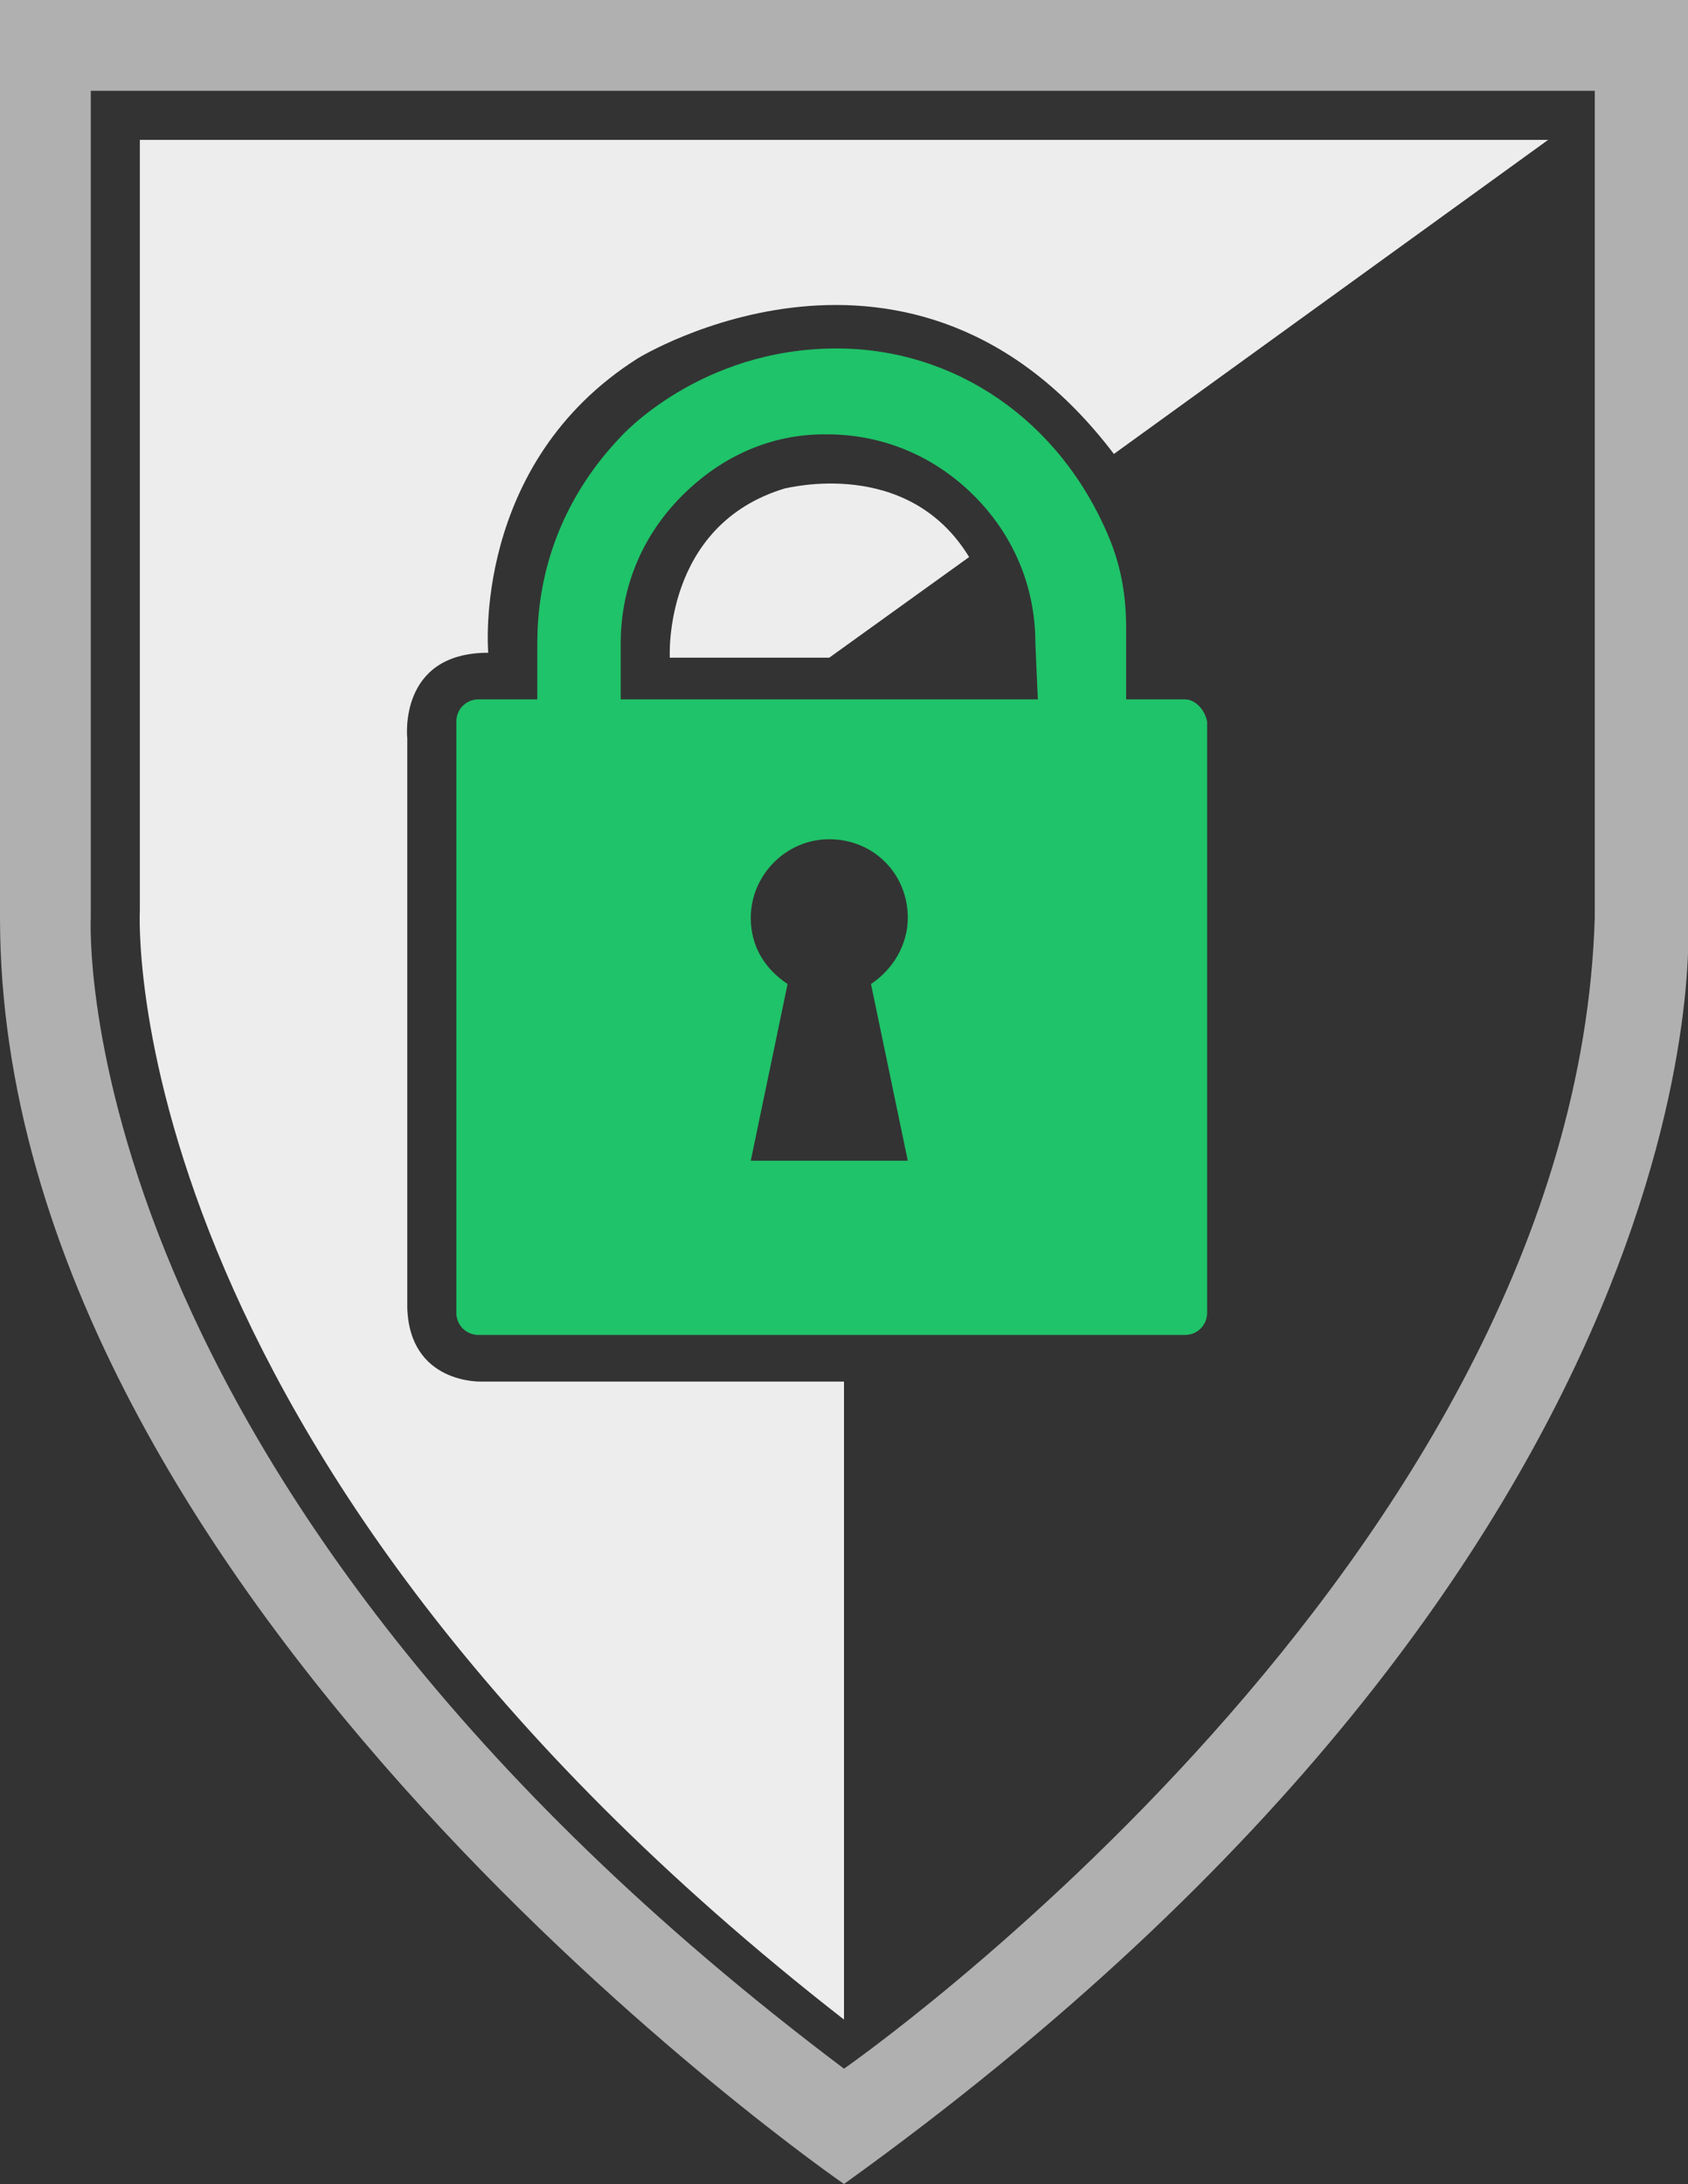
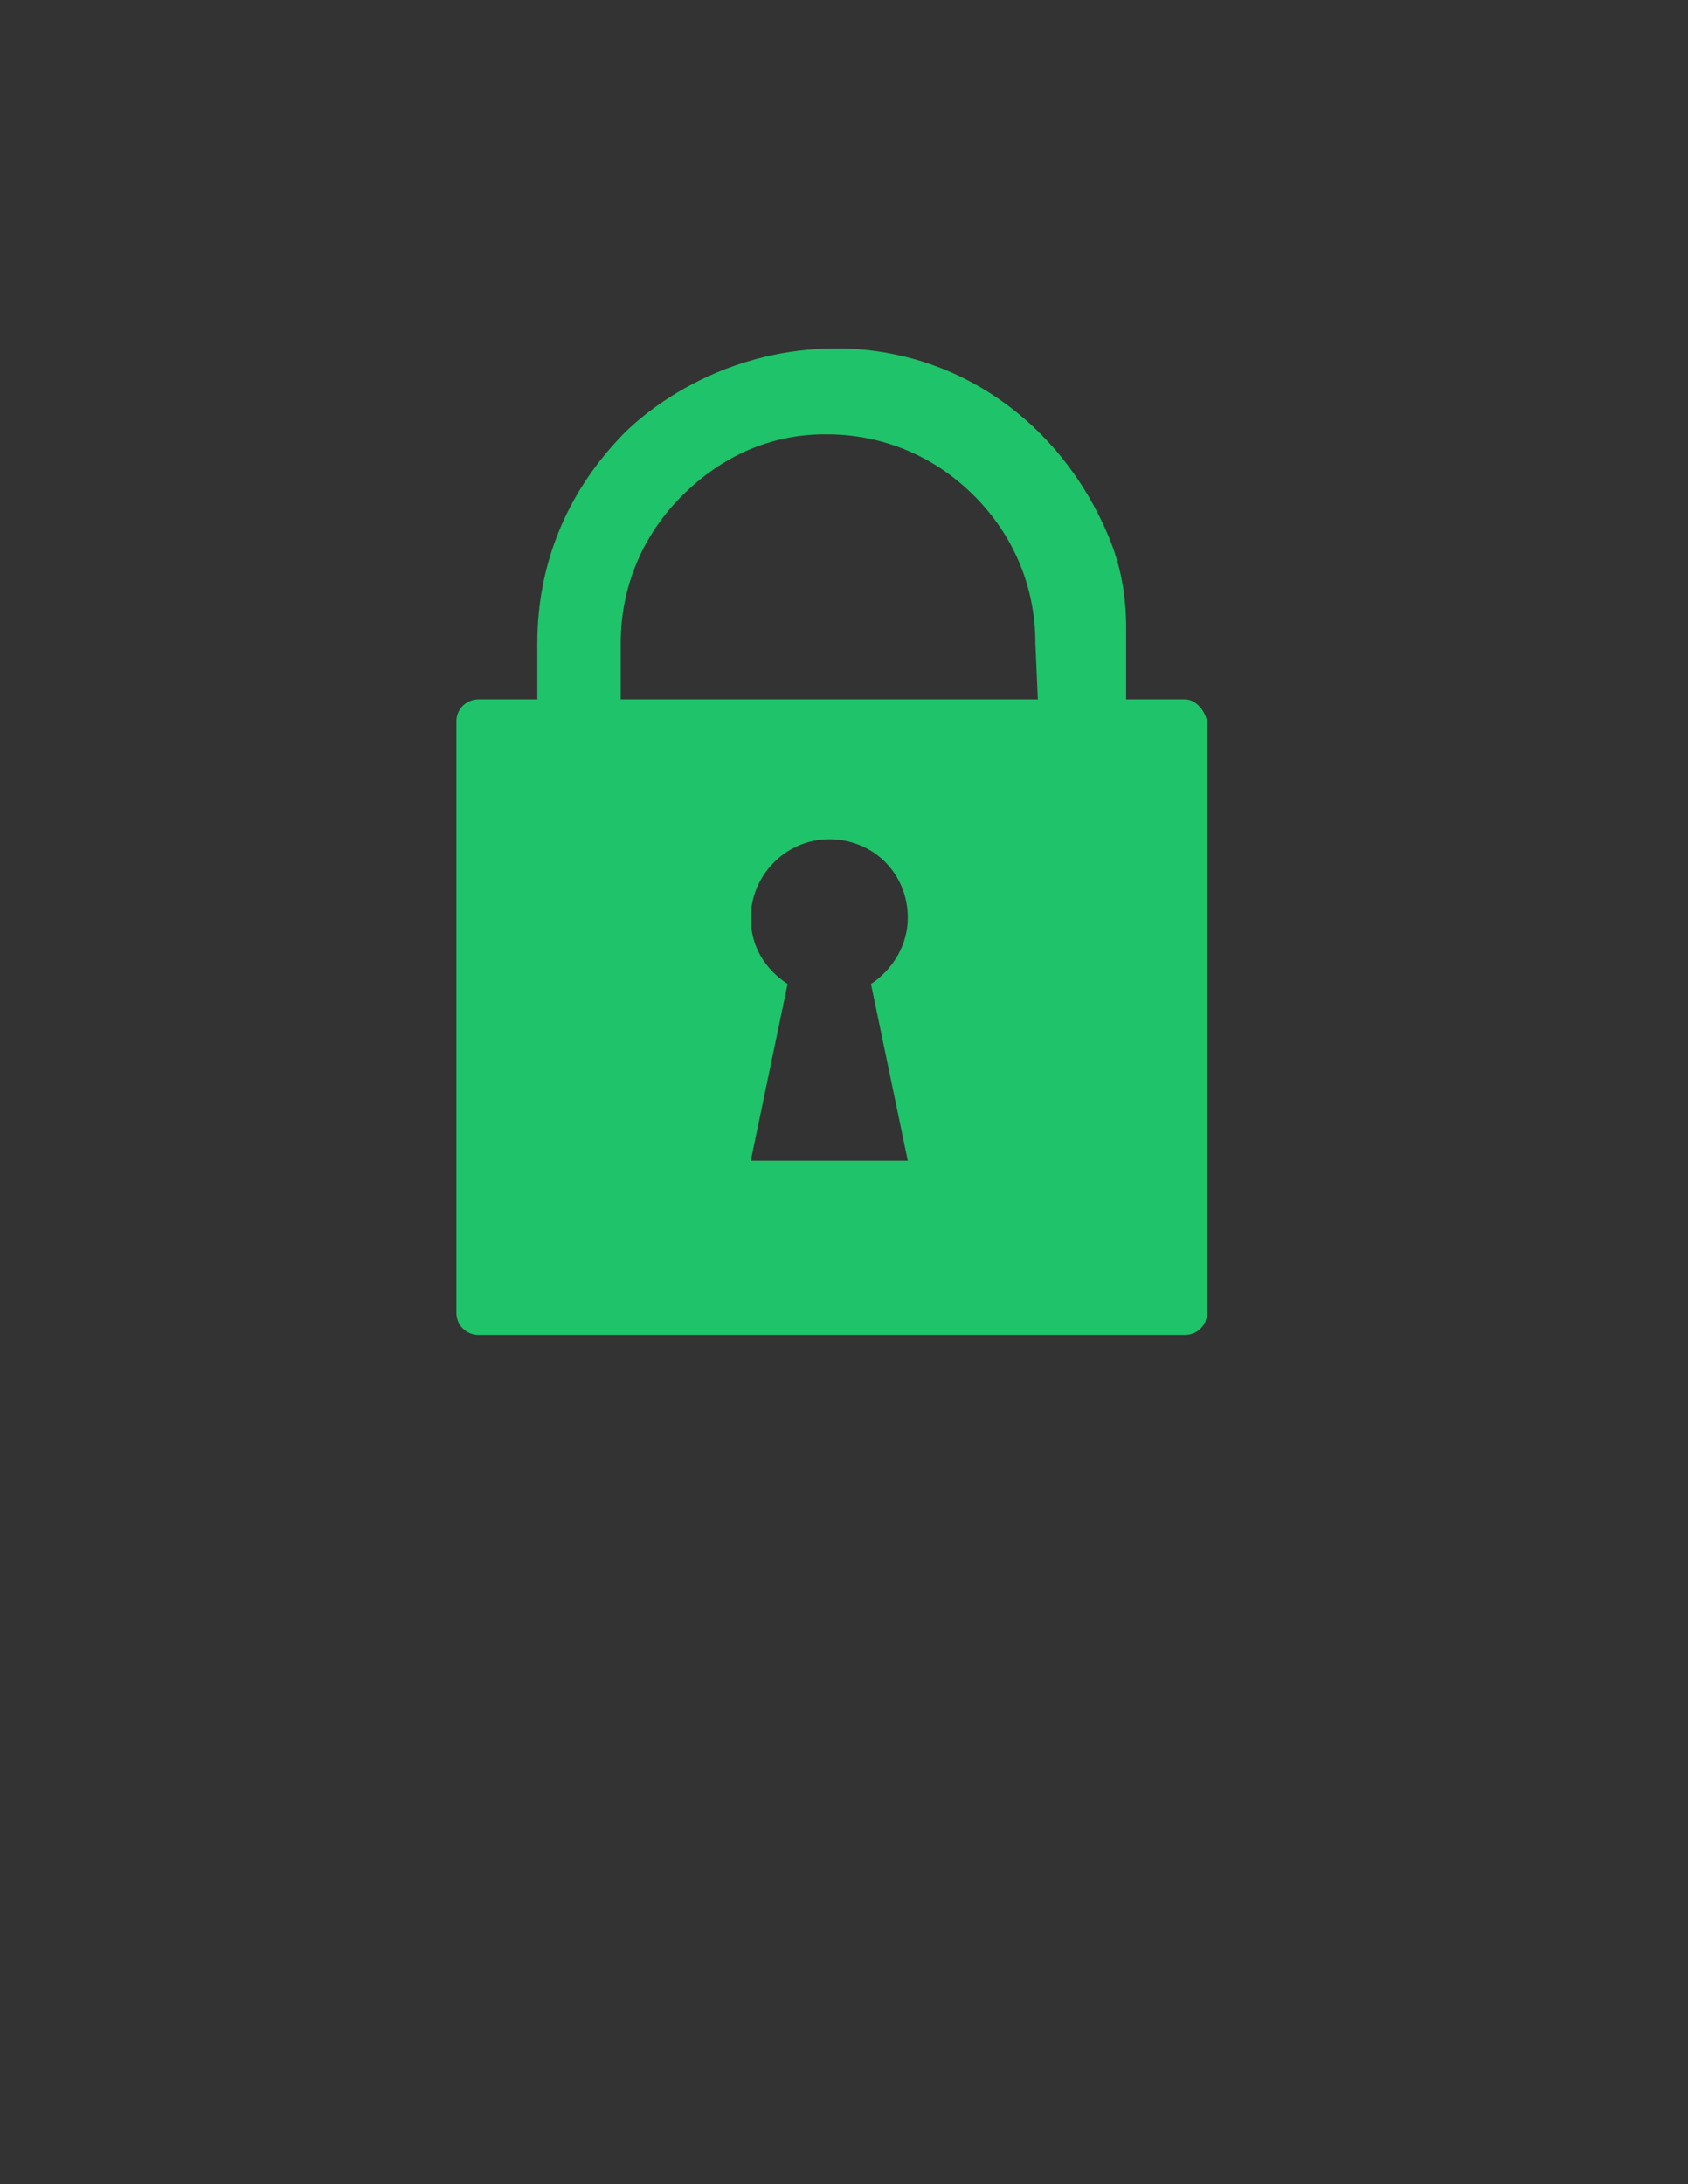
<svg xmlns="http://www.w3.org/2000/svg" version="1.1" id="Layer_1" x="0px" y="0px" width="68.8px" height="89px" viewBox="0 0 68.8 89" style="enable-background:new 0 0 68.8 89;" xml:space="preserve">
  <rect x="0" y="0" width="68.8" height="89" fill="#333333" stroke="none" />
  <style type="text/css">
	.st0{fill:#B0B0B0;}
	.st1{fill:#1FC369;}
	.st2{fill:#EDEDED;}
</style>
-   <path class="st0" d="M68.8,37.4V0H0v7.8v7.2v22.4C0,65.3,34.4,89,34.4,89C70.7,62.9,68.8,37.4,68.8,37.4z M34.4,84.3  C2.5,60.3,3.7,37.4,3.7,37.4V15.7V3.7H65v33.7C64.2,63.6,34.4,84.3,34.4,84.3z" />
  <path class="st1" d="M48.3,28.5h-2.4v-2.9c0-1.3-0.2-2.5-0.7-3.7c-2-4.8-6.3-7.7-11.1-7.7c-5.6,0-8.8,3.6-8.8,3.6  c-2.2,2.3-3.4,5.2-3.4,8.4v2.3h-2.4c-0.5,0-0.9,0.4-0.9,0.9v24.1c0,0.5,0.4,0.9,0.9,0.9h28.8c0.5,0,0.9-0.4,0.9-0.9V29.4  C49.1,28.9,48.7,28.5,48.3,28.5z M37,47.3h-6.4l1.5-7.2c-0.9-0.6-1.5-1.5-1.5-2.7c0-1.7,1.4-3.2,3.2-3.2s3.2,1.4,3.2,3.2  c0,1.1-0.6,2.1-1.5,2.7L37,47.3z M42.3,28.5h-17v-2.3c0-2.3,0.9-4.4,2.5-6c1.6-1.6,3.6-2.5,5.8-2.5c0,0,0.1,0,0.1,0c0,0,0,0,0,0  c2.3,0,4.4,0.9,6,2.5s2.5,3.7,2.5,6L42.3,28.5L42.3,28.5z" />
-   <path class="st2" d="M63.1,5.7H5.7v31.4c0,0-1.2,21.9,28.7,45.2v-26H19.6c0,0-2.9,0.1-3-3V30.1c0,0-0.4-3.5,3.3-3.5  c0,0-0.7-7.7,6.1-12c0,0,11.2-6.9,19.4,3.9L63.1,5.7z" />
-   <path class="st2" d="M39.5,22.7l-5.7,4.1h-6.5c0,0-0.3-5.4,4.7-6.9C32.1,19.9,37,18.6,39.5,22.7z" />
</svg>